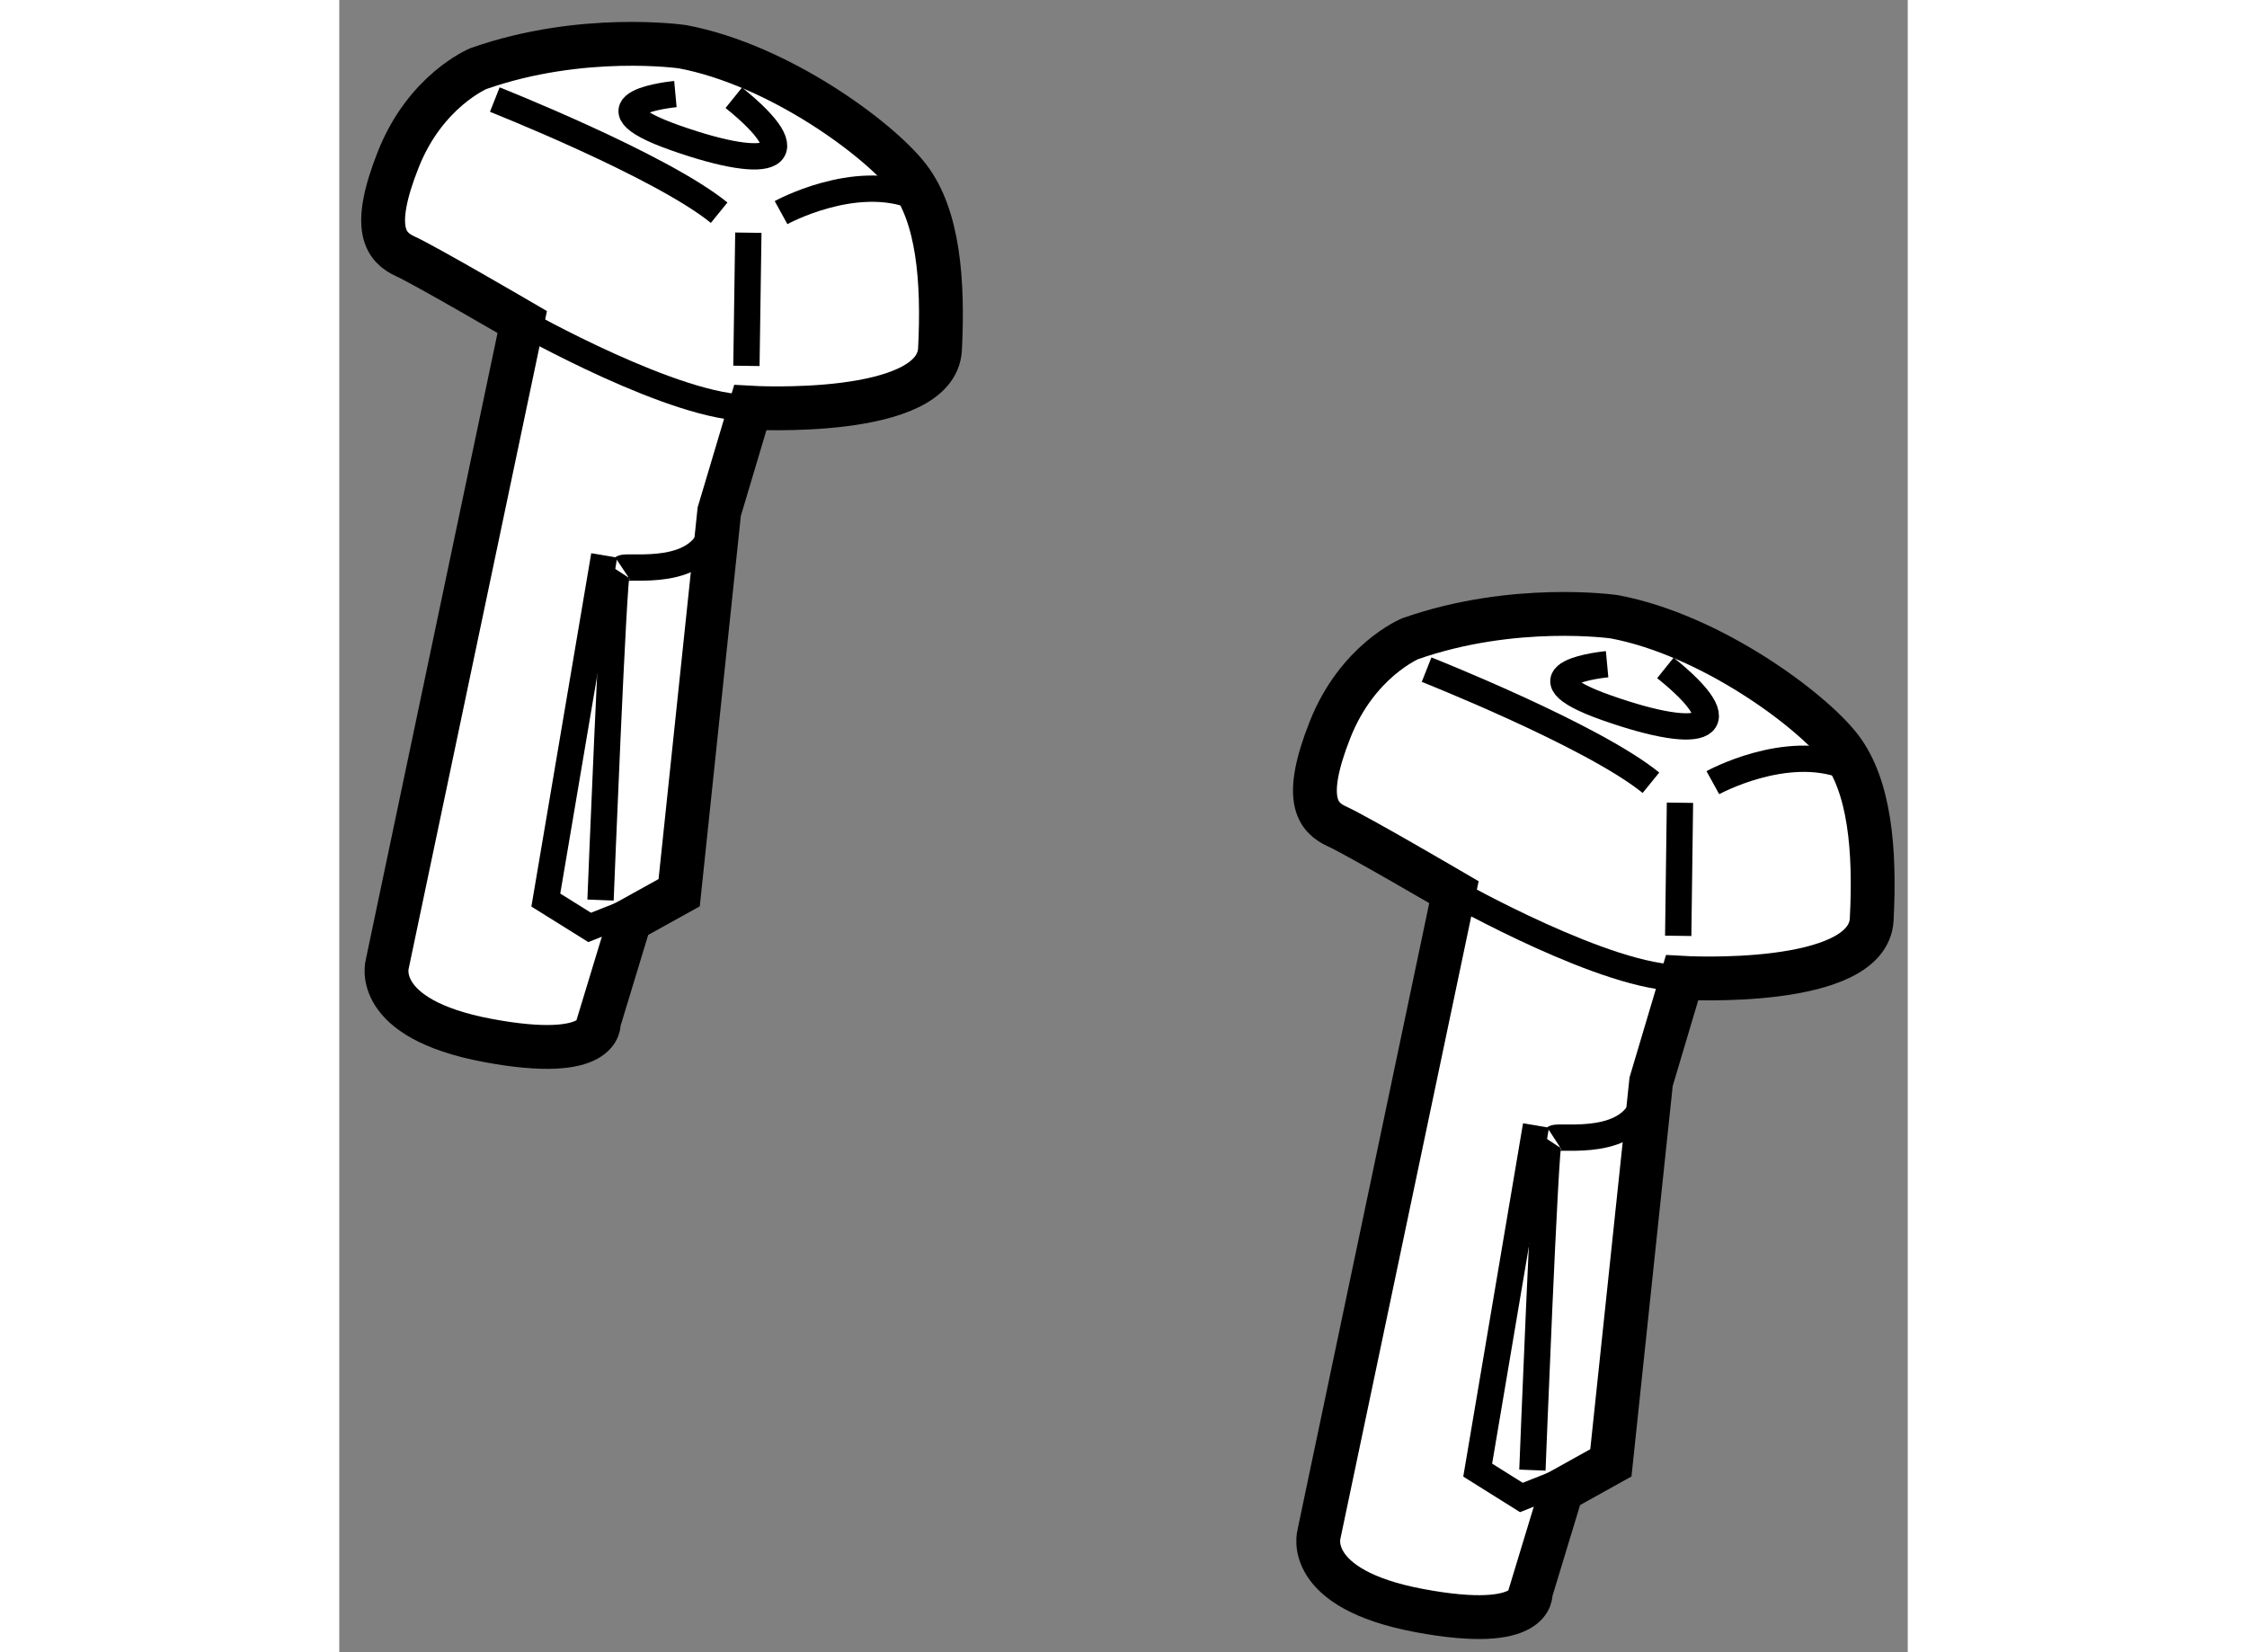
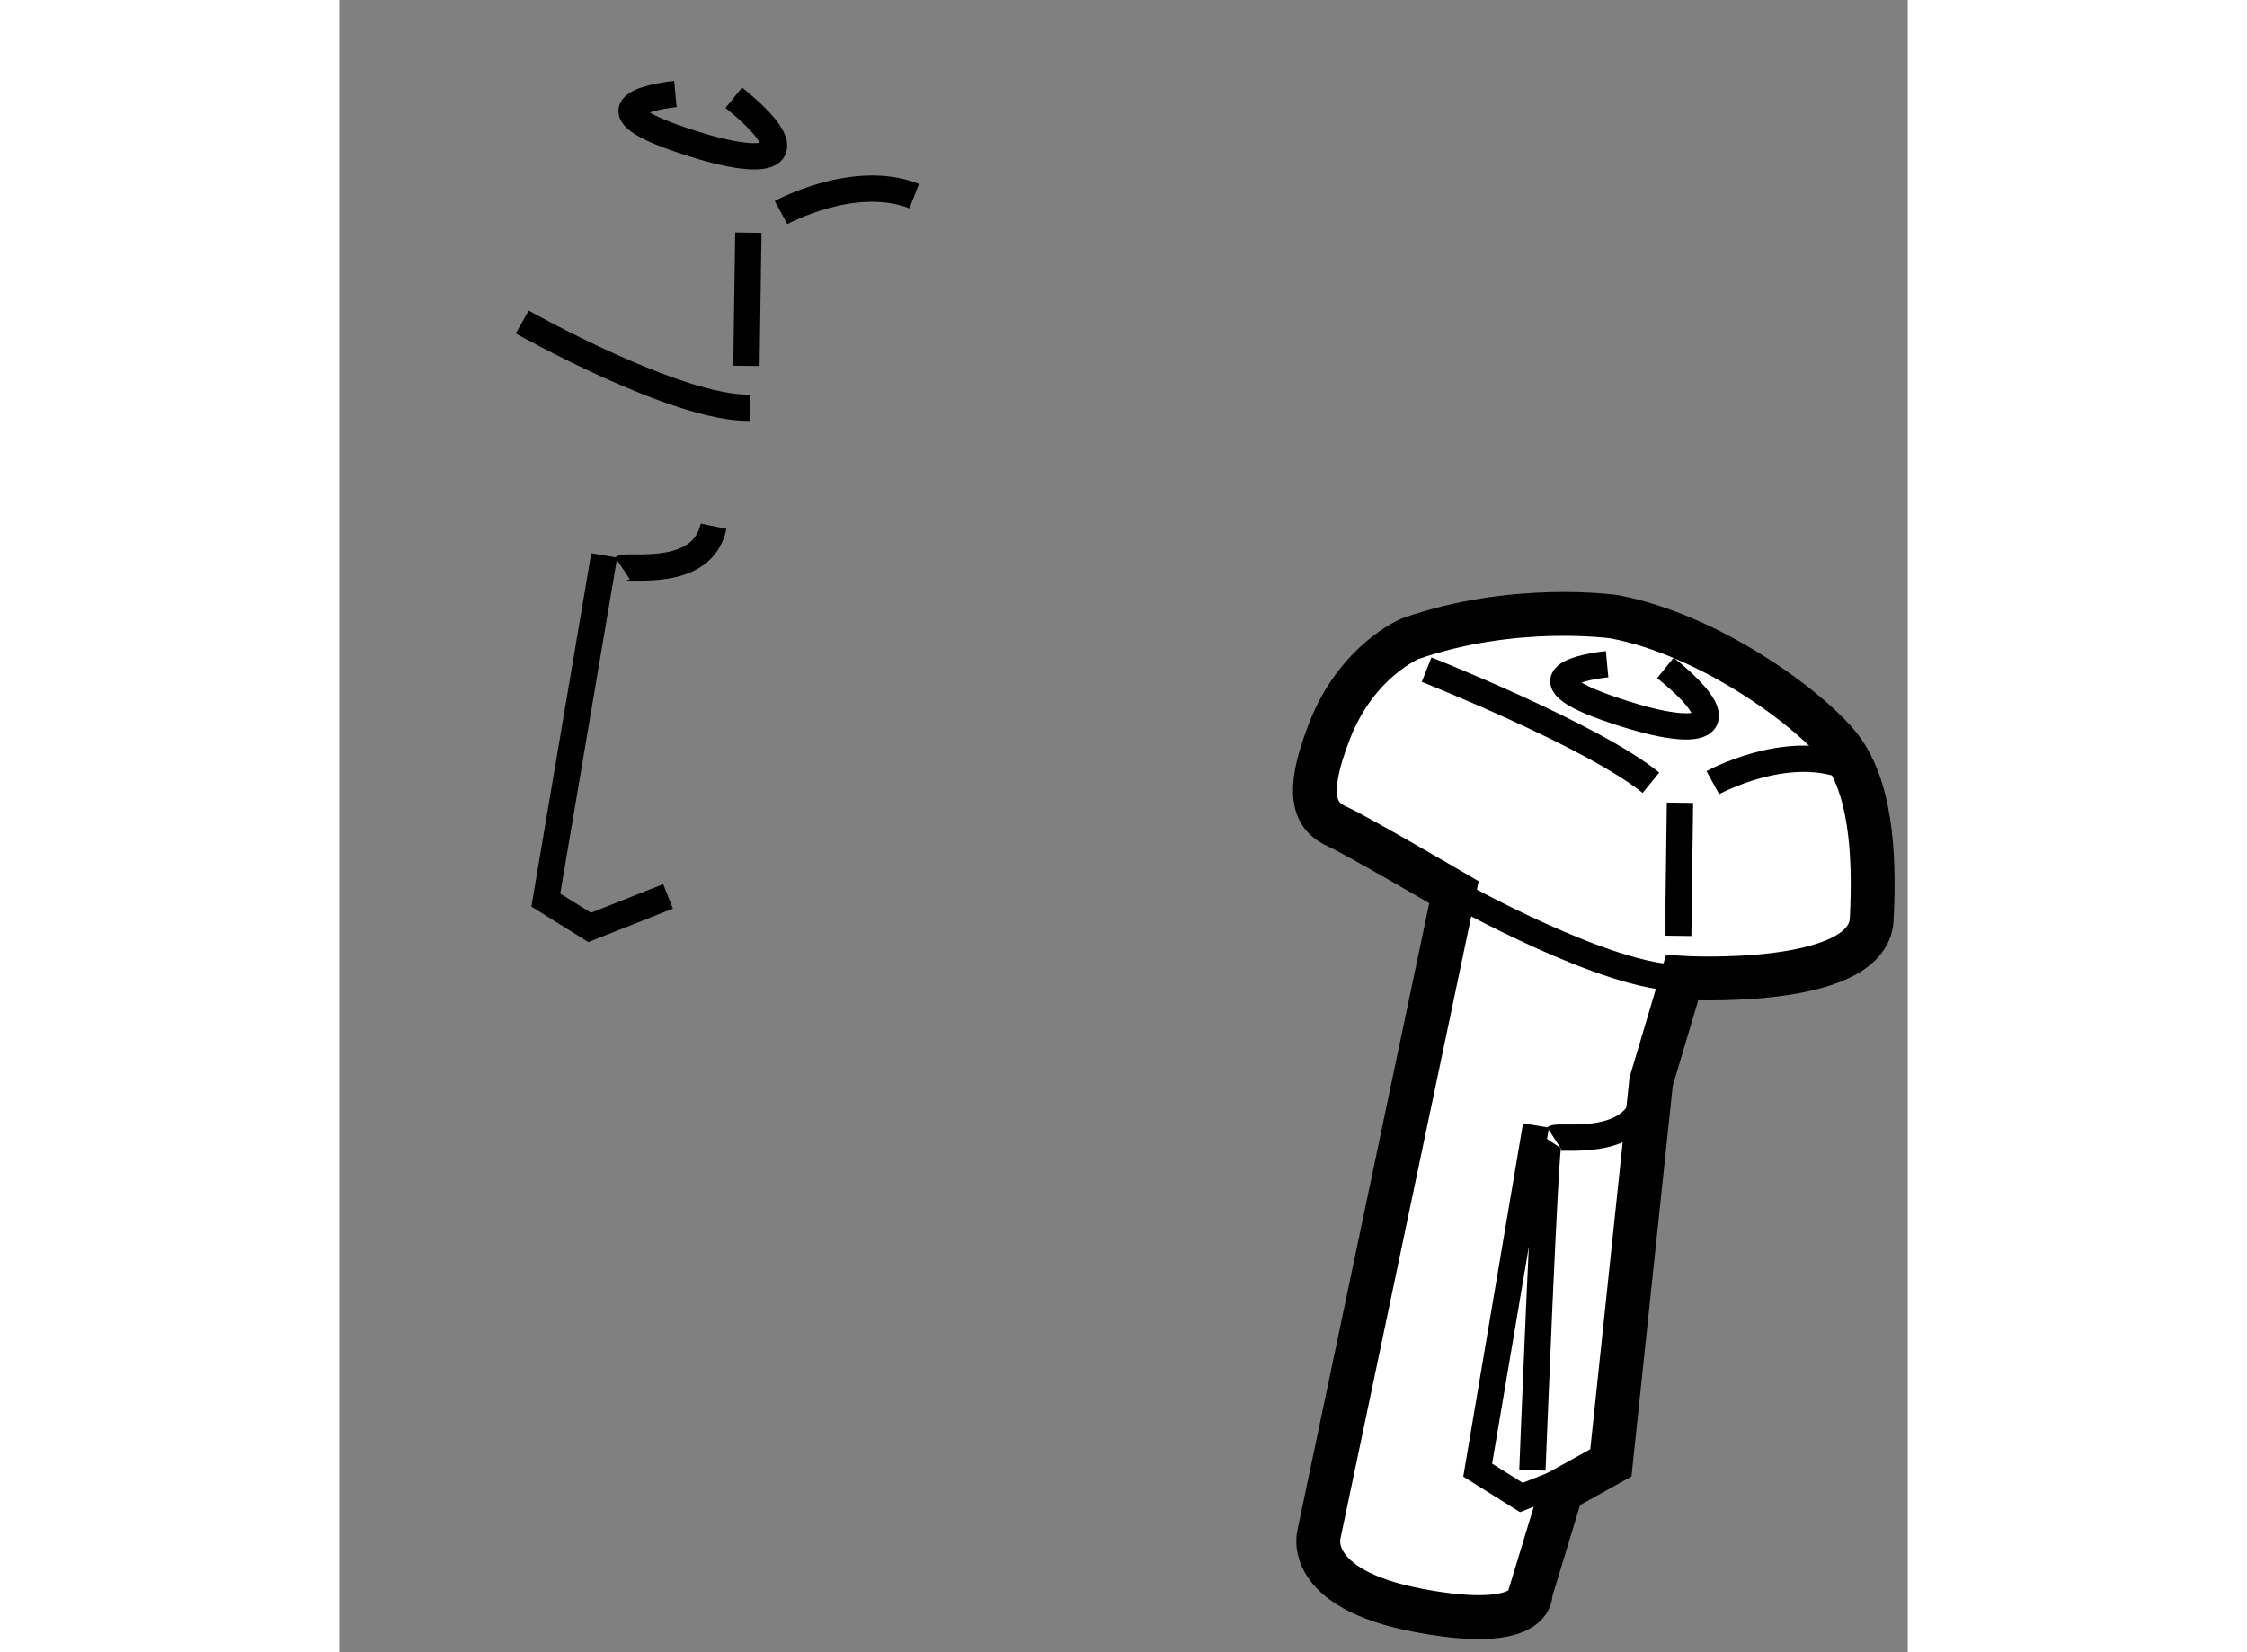
<svg xmlns="http://www.w3.org/2000/svg" version="1.1" x="0px" y="0px" width="244.8px" height="180px" viewBox="161.642 50.743 17.89 18.845" enable-background="new 0 0 244.8 180" xml:space="preserve">
  <rect x="161.642" y="50.743" width="17.89" height="18.845" fill="#808080" stroke="none" />
  <g>
    <path fill="#FFFFFF" stroke="#000000" stroke-width="0.5" d="M176.187,57.778c0,0-1.145-0.166-2.33,0.25     c0,0-0.603,0.249-0.915,1.04c-0.312,0.79-0.146,0.998,0.082,1.102c0.23,0.104,1.332,0.749,1.332,0.749l-1.539,7.321     c0,0-0.187,0.624,1.144,0.873c1.332,0.25,1.27-0.208,1.27-0.208l0.354-1.165l0.561-0.312l0.459-4.347l0.353-1.185     c0,0,2.121,0.125,2.163-0.666c0.041-0.79-0.021-1.518-0.354-1.955C178.432,58.839,177.287,57.986,176.187,57.778z" />
    <path fill="none" stroke="#000000" stroke-width="0.3" d="M174.044,58.381c0,0,1.893,0.749,2.559,1.29" />
    <line fill="none" stroke="#000000" stroke-width="0.3" x1="176.934" y1="59.899" x2="176.914" y2="61.417" />
    <path fill="none" stroke="#000000" stroke-width="0.3" d="M177.309,59.67c0,0,0.832-0.458,1.519-0.187" />
    <path fill="none" stroke="#000000" stroke-width="0.3" d="M174.355,60.918c0,0,1.769,0.999,2.6,0.978" />
    <polyline fill="none" stroke="#000000" stroke-width="0.3" points="175.292,63.58 174.627,67.511 175.125,67.823 176.02,67.469        " />
    <path fill="none" stroke="#000000" stroke-width="0.3" d="M175.5,63.726c0.063-0.041,0.914,0.125,1.04-0.478" />
    <path fill="none" stroke="#000000" stroke-width="0.3" d="M175.437,63.747c-0.041,0.062-0.186,3.764-0.186,3.764" />
    <path fill="none" stroke="#000000" stroke-width="0.3" d="M176.103,58.319c0,0-1.122,0.104,0,0.499     c1.124,0.395,1.518,0.229,0.665-0.457" />
  </g>
  <g>
-     <path fill="#FFFFFF" stroke="#000000" stroke-width="0.5" d="M165.558,51.276c0,0-1.143-0.167-2.328,0.249     c0,0-0.604,0.249-0.916,1.04c-0.313,0.791-0.145,0.998,0.084,1.103c0.228,0.104,1.331,0.748,1.331,0.748l-1.539,7.32     c0,0-0.188,0.624,1.144,0.874c1.331,0.249,1.268-0.208,1.268-0.208l0.354-1.165l0.563-0.312l0.457-4.346l0.354-1.186     c0,0,2.121,0.125,2.164-0.666c0.04-0.791-0.021-1.518-0.354-1.955C167.806,52.336,166.661,51.484,165.558,51.276z" />
-     <path fill="none" stroke="#000000" stroke-width="0.3" d="M163.416,51.879c0,0,1.893,0.749,2.559,1.29" />
    <line fill="none" stroke="#000000" stroke-width="0.3" x1="166.308" y1="53.397" x2="166.286" y2="54.916" />
    <path fill="none" stroke="#000000" stroke-width="0.3" d="M166.681,53.168c0,0,0.832-0.458,1.519-0.188" />
    <path fill="none" stroke="#000000" stroke-width="0.3" d="M163.729,54.416c0,0,1.768,0.998,2.6,0.978" />
    <polyline fill="none" stroke="#000000" stroke-width="0.3" points="164.664,57.078 163.998,61.009 164.498,61.321 165.392,60.967        " />
    <path fill="none" stroke="#000000" stroke-width="0.3" d="M164.872,57.224c0.063-0.042,0.916,0.125,1.039-0.479" />
-     <path fill="none" stroke="#000000" stroke-width="0.3" d="M164.81,57.245c-0.041,0.063-0.188,3.764-0.188,3.764" />
    <path fill="none" stroke="#000000" stroke-width="0.3" d="M165.476,51.816c0,0-1.124,0.104,0,0.5     c1.122,0.395,1.518,0.229,0.666-0.458" />
  </g>
</svg>